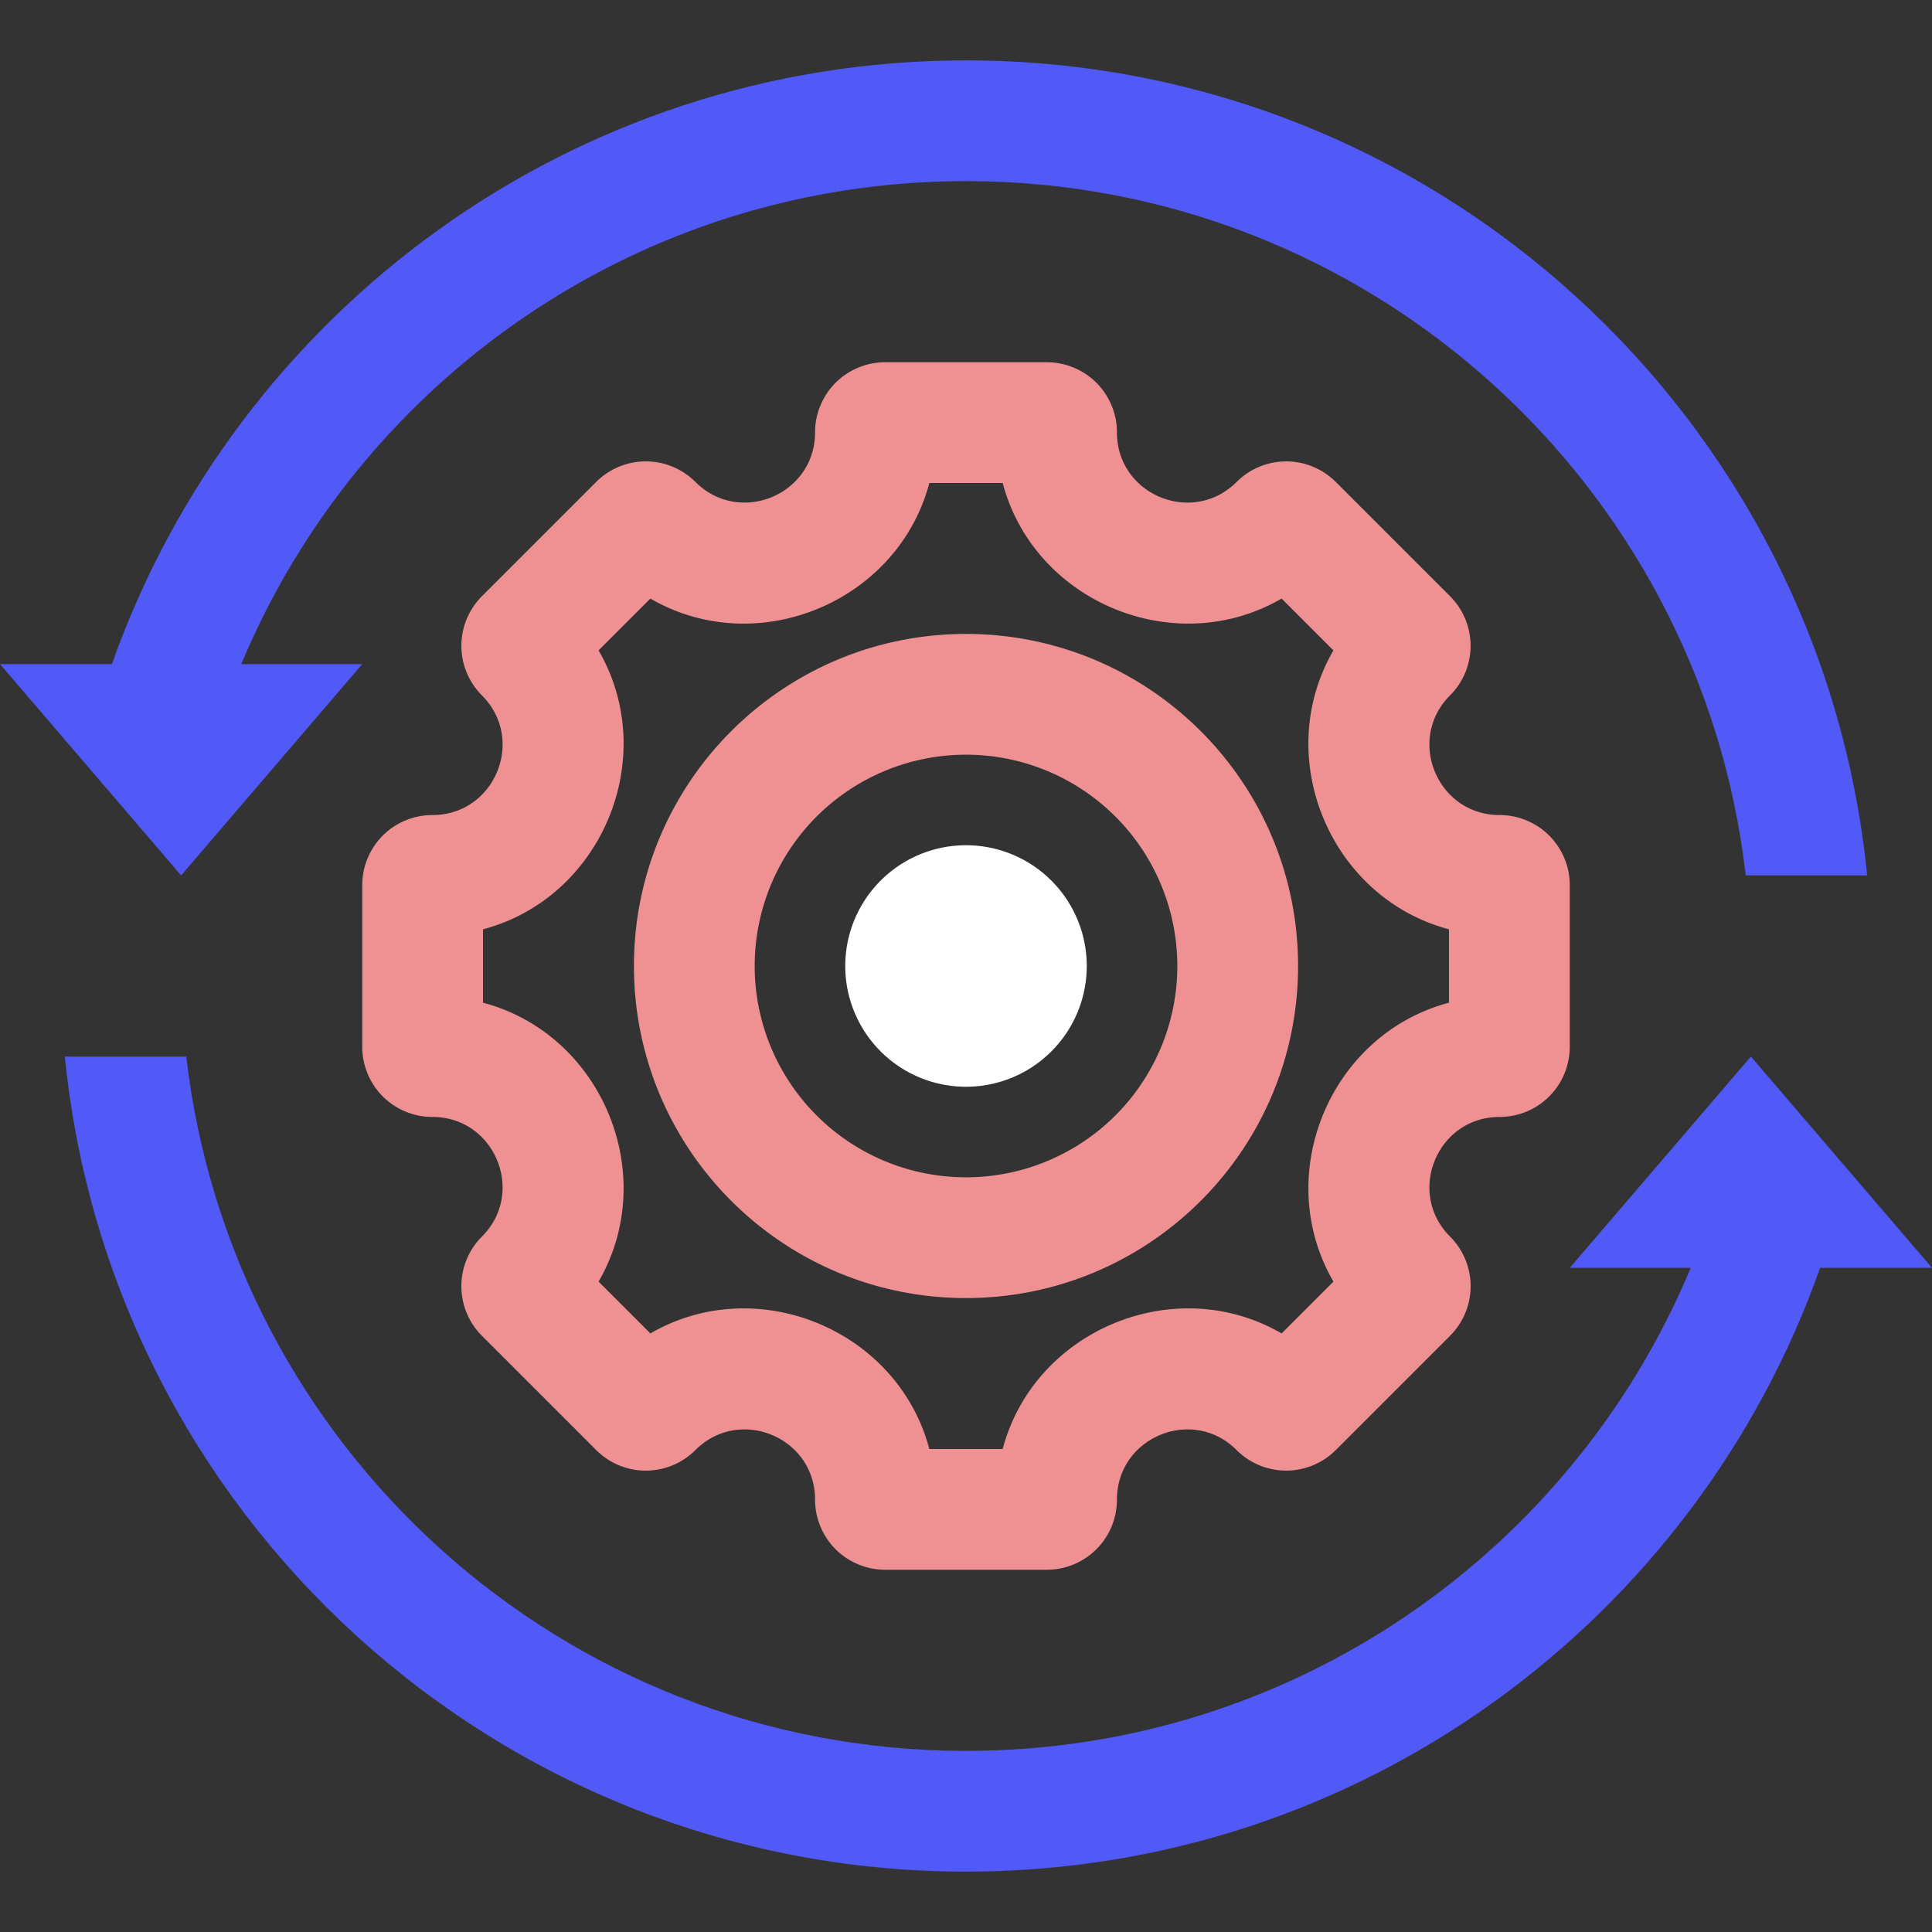
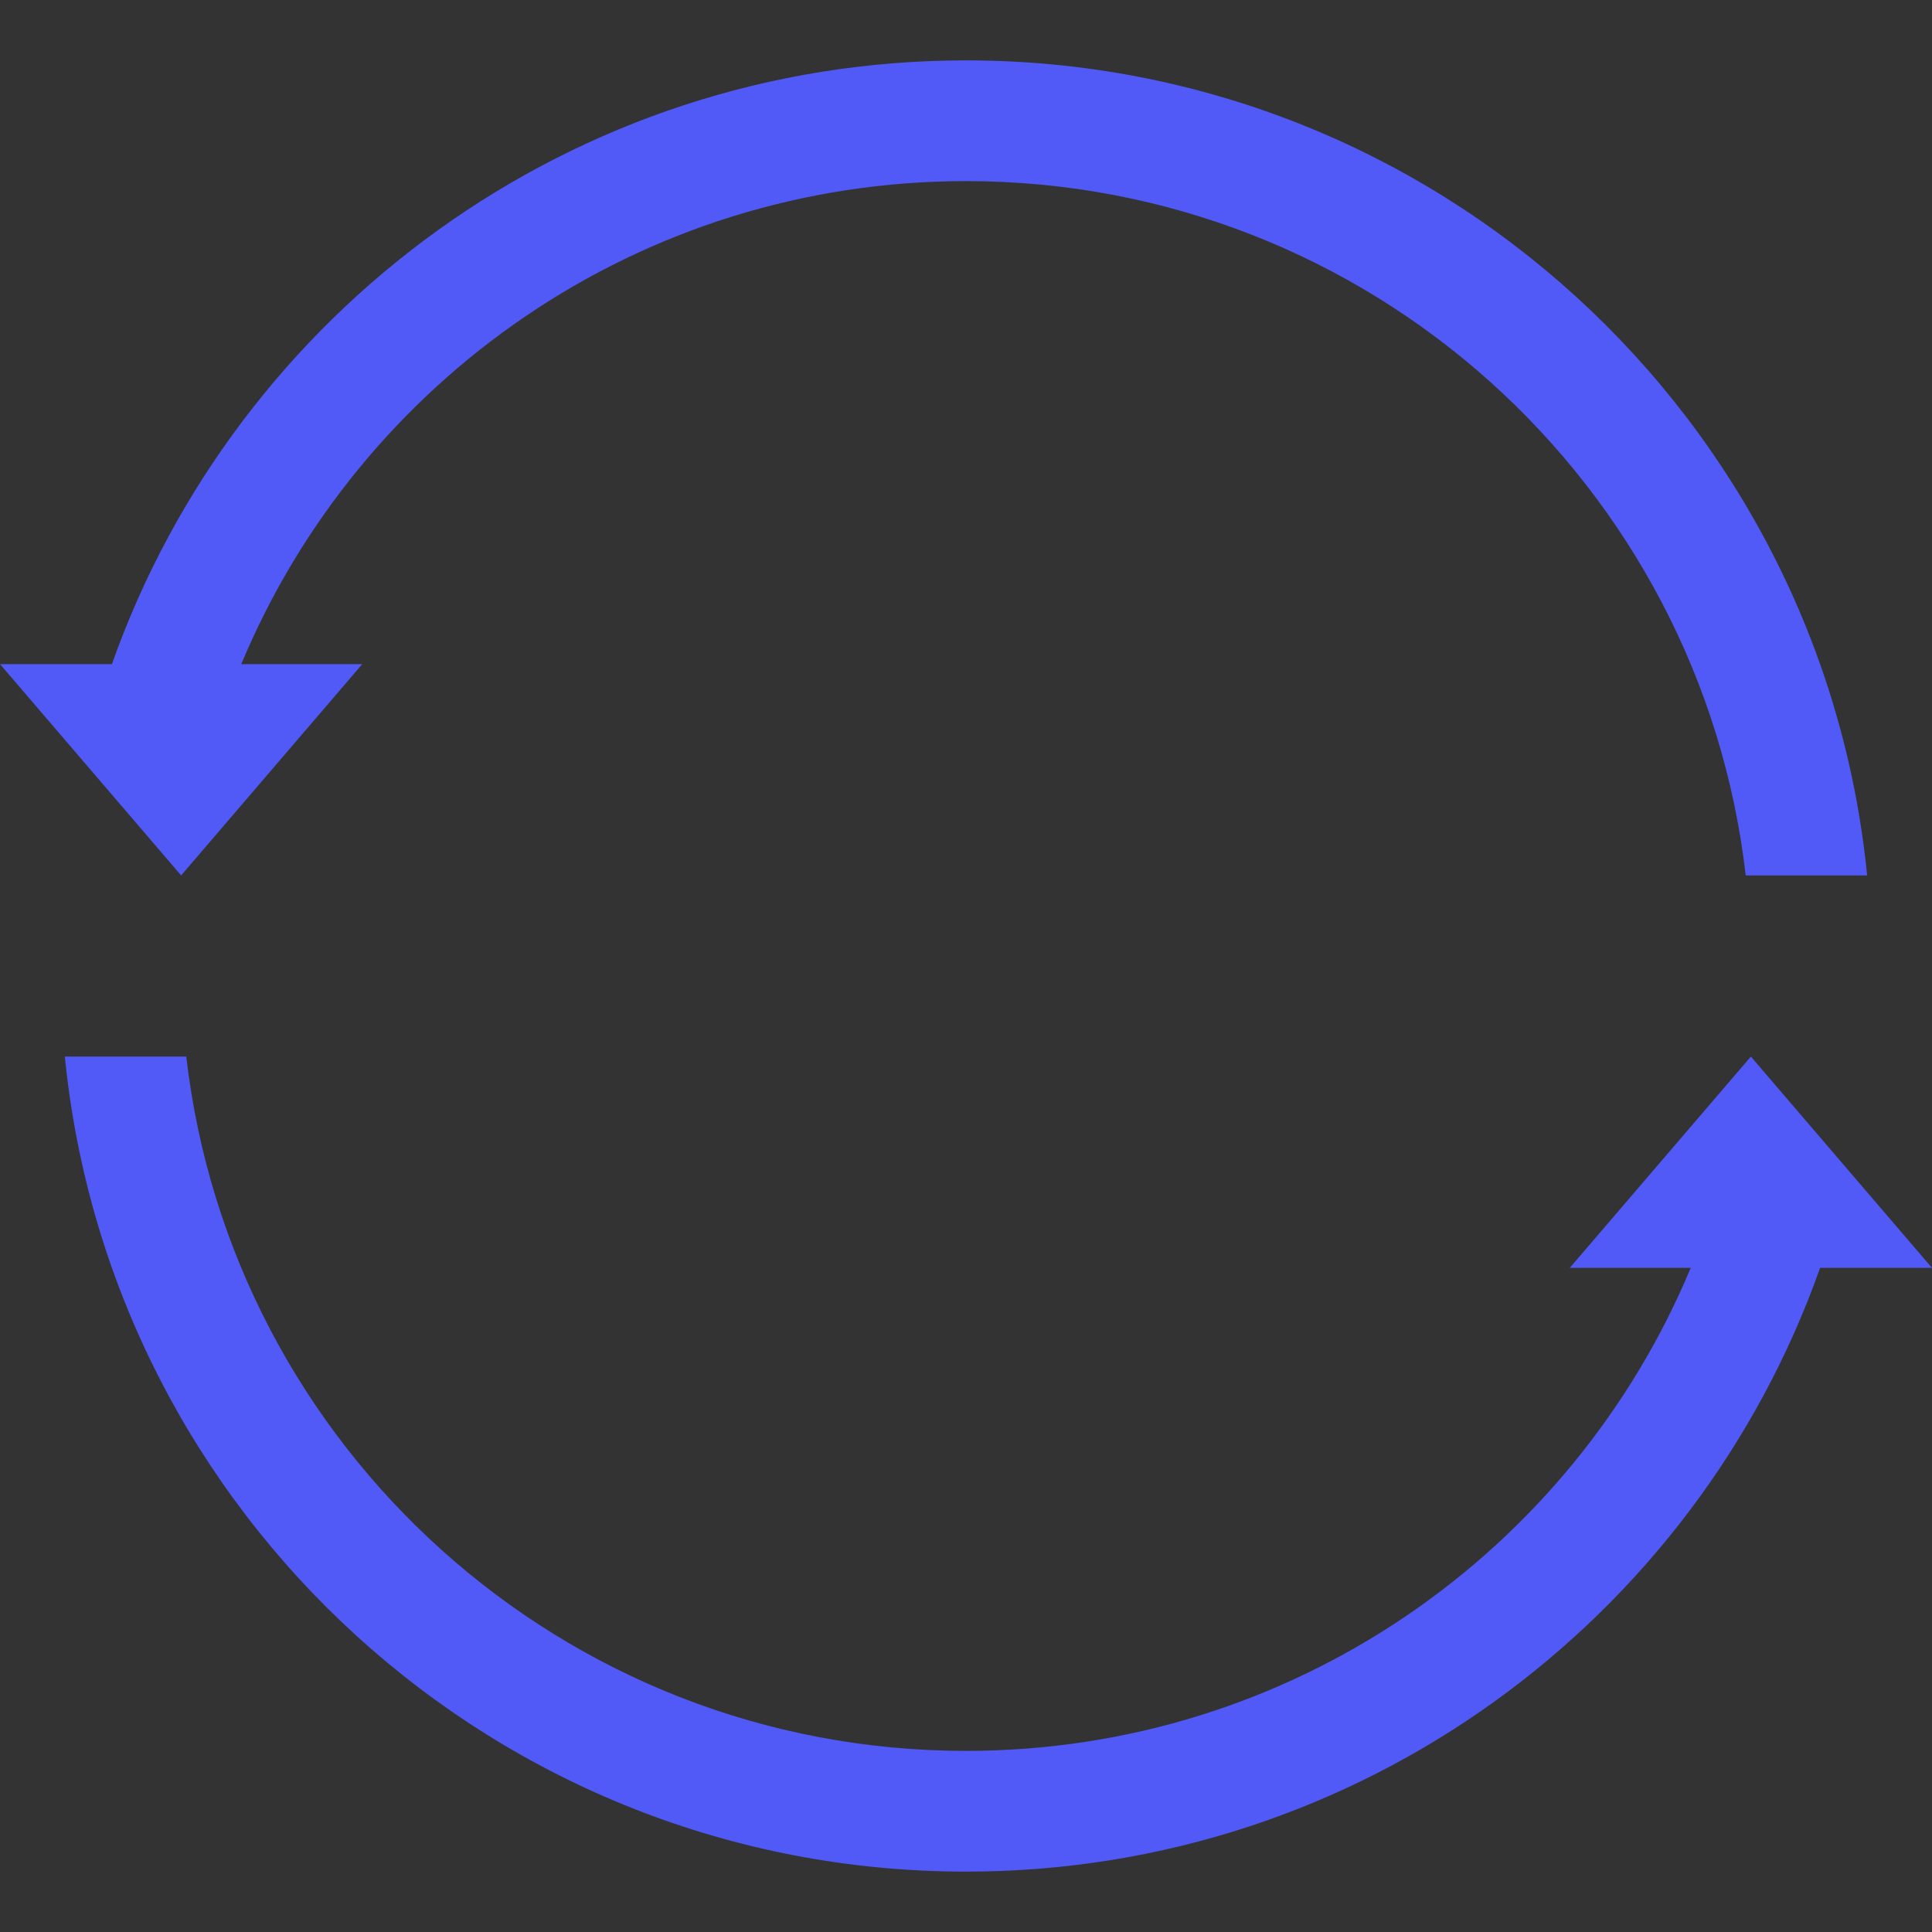
<svg xmlns="http://www.w3.org/2000/svg" width="64" height="64" fill="none">
  <rect width="100%" height="100%" fill="#333333" stroke="none" />
-   <path fill-rule="evenodd" clip-rule="evenodd" d="M33.214 16h-2.428c-1.047 3.948-5.71 5.88-9.241 3.828l-1.717 1.717c2.051 3.531.12 8.194-3.828 9.24v2.43c3.948 1.046 5.879 5.709 3.828 9.24l1.717 1.717c3.531-2.051 8.194-.12 9.24 3.828h2.43c1.046-3.947 5.709-5.88 9.24-3.828l1.717-1.717c-2.051-3.531-.12-8.194 3.828-9.24v-2.43c-3.947-1.046-5.88-5.709-3.828-9.24l-1.717-1.717c-3.531 2.051-8.194.12-9.24-3.828ZM43 32c0 6.075-4.925 11-11 11s-11-4.925-11-11 4.925-11 11-11 11 4.925 11 11Zm-8.322-20A2.322 2.322 0 0 1 37 14.322c0 2.07 2.502 3.105 3.965 1.643a2.322 2.322 0 0 1 3.284 0l3.786 3.786a2.322 2.322 0 0 1 0 3.284C46.573 24.498 47.61 27 49.678 27A2.322 2.322 0 0 1 52 29.322v5.356A2.322 2.322 0 0 1 49.678 37c-2.07 0-3.105 2.502-1.642 3.965a2.322 2.322 0 0 1 0 3.284l-3.787 3.786a2.322 2.322 0 0 1-3.285 0C39.502 46.573 37 47.61 37 49.678A2.322 2.322 0 0 1 34.678 52h-5.356A2.322 2.322 0 0 1 27 49.678c0-2.07-2.502-3.105-3.965-1.642a2.322 2.322 0 0 1-3.284 0l-3.787-3.787a2.322 2.322 0 0 1 0-3.285c1.463-1.462.427-3.964-1.642-3.964A2.322 2.322 0 0 1 12 34.678v-5.356A2.322 2.322 0 0 1 14.322 27c2.07 0 3.105-2.502 1.642-3.965a2.322 2.322 0 0 1 0-3.284l3.787-3.787a2.322 2.322 0 0 1 3.284 0c1.463 1.463 3.965.427 3.965-1.642A2.322 2.322 0 0 1 29.322 12h5.356ZM39 32a7 7 0 1 1-14 0 7 7 0 0 1 14 0Z" fill="#EF9193" />
  <path fill-rule="evenodd" clip-rule="evenodd" d="M32 58c10.816 0 20.09-6.604 24.007-16H52l6-7 6 7h-3.707C56.175 53.652 45.063 62 32 62 16.444 62 3.653 50.16 2.148 35h4.023C7.66 47.946 18.655 58 32 58Zm0-52c13.345 0 24.341 10.054 25.829 23h4.023C60.347 13.84 47.556 2 32 2 18.938 2 7.825 10.348 3.707 22H0l6 7 6-7H7.993C11.91 12.604 21.184 6 32 6Z" fill="#5159F6" />
-   <path d="M36 32a4 4 0 1 1-8 0 4 4 0 0 1 8 0Z" fill="#fff" />
</svg>